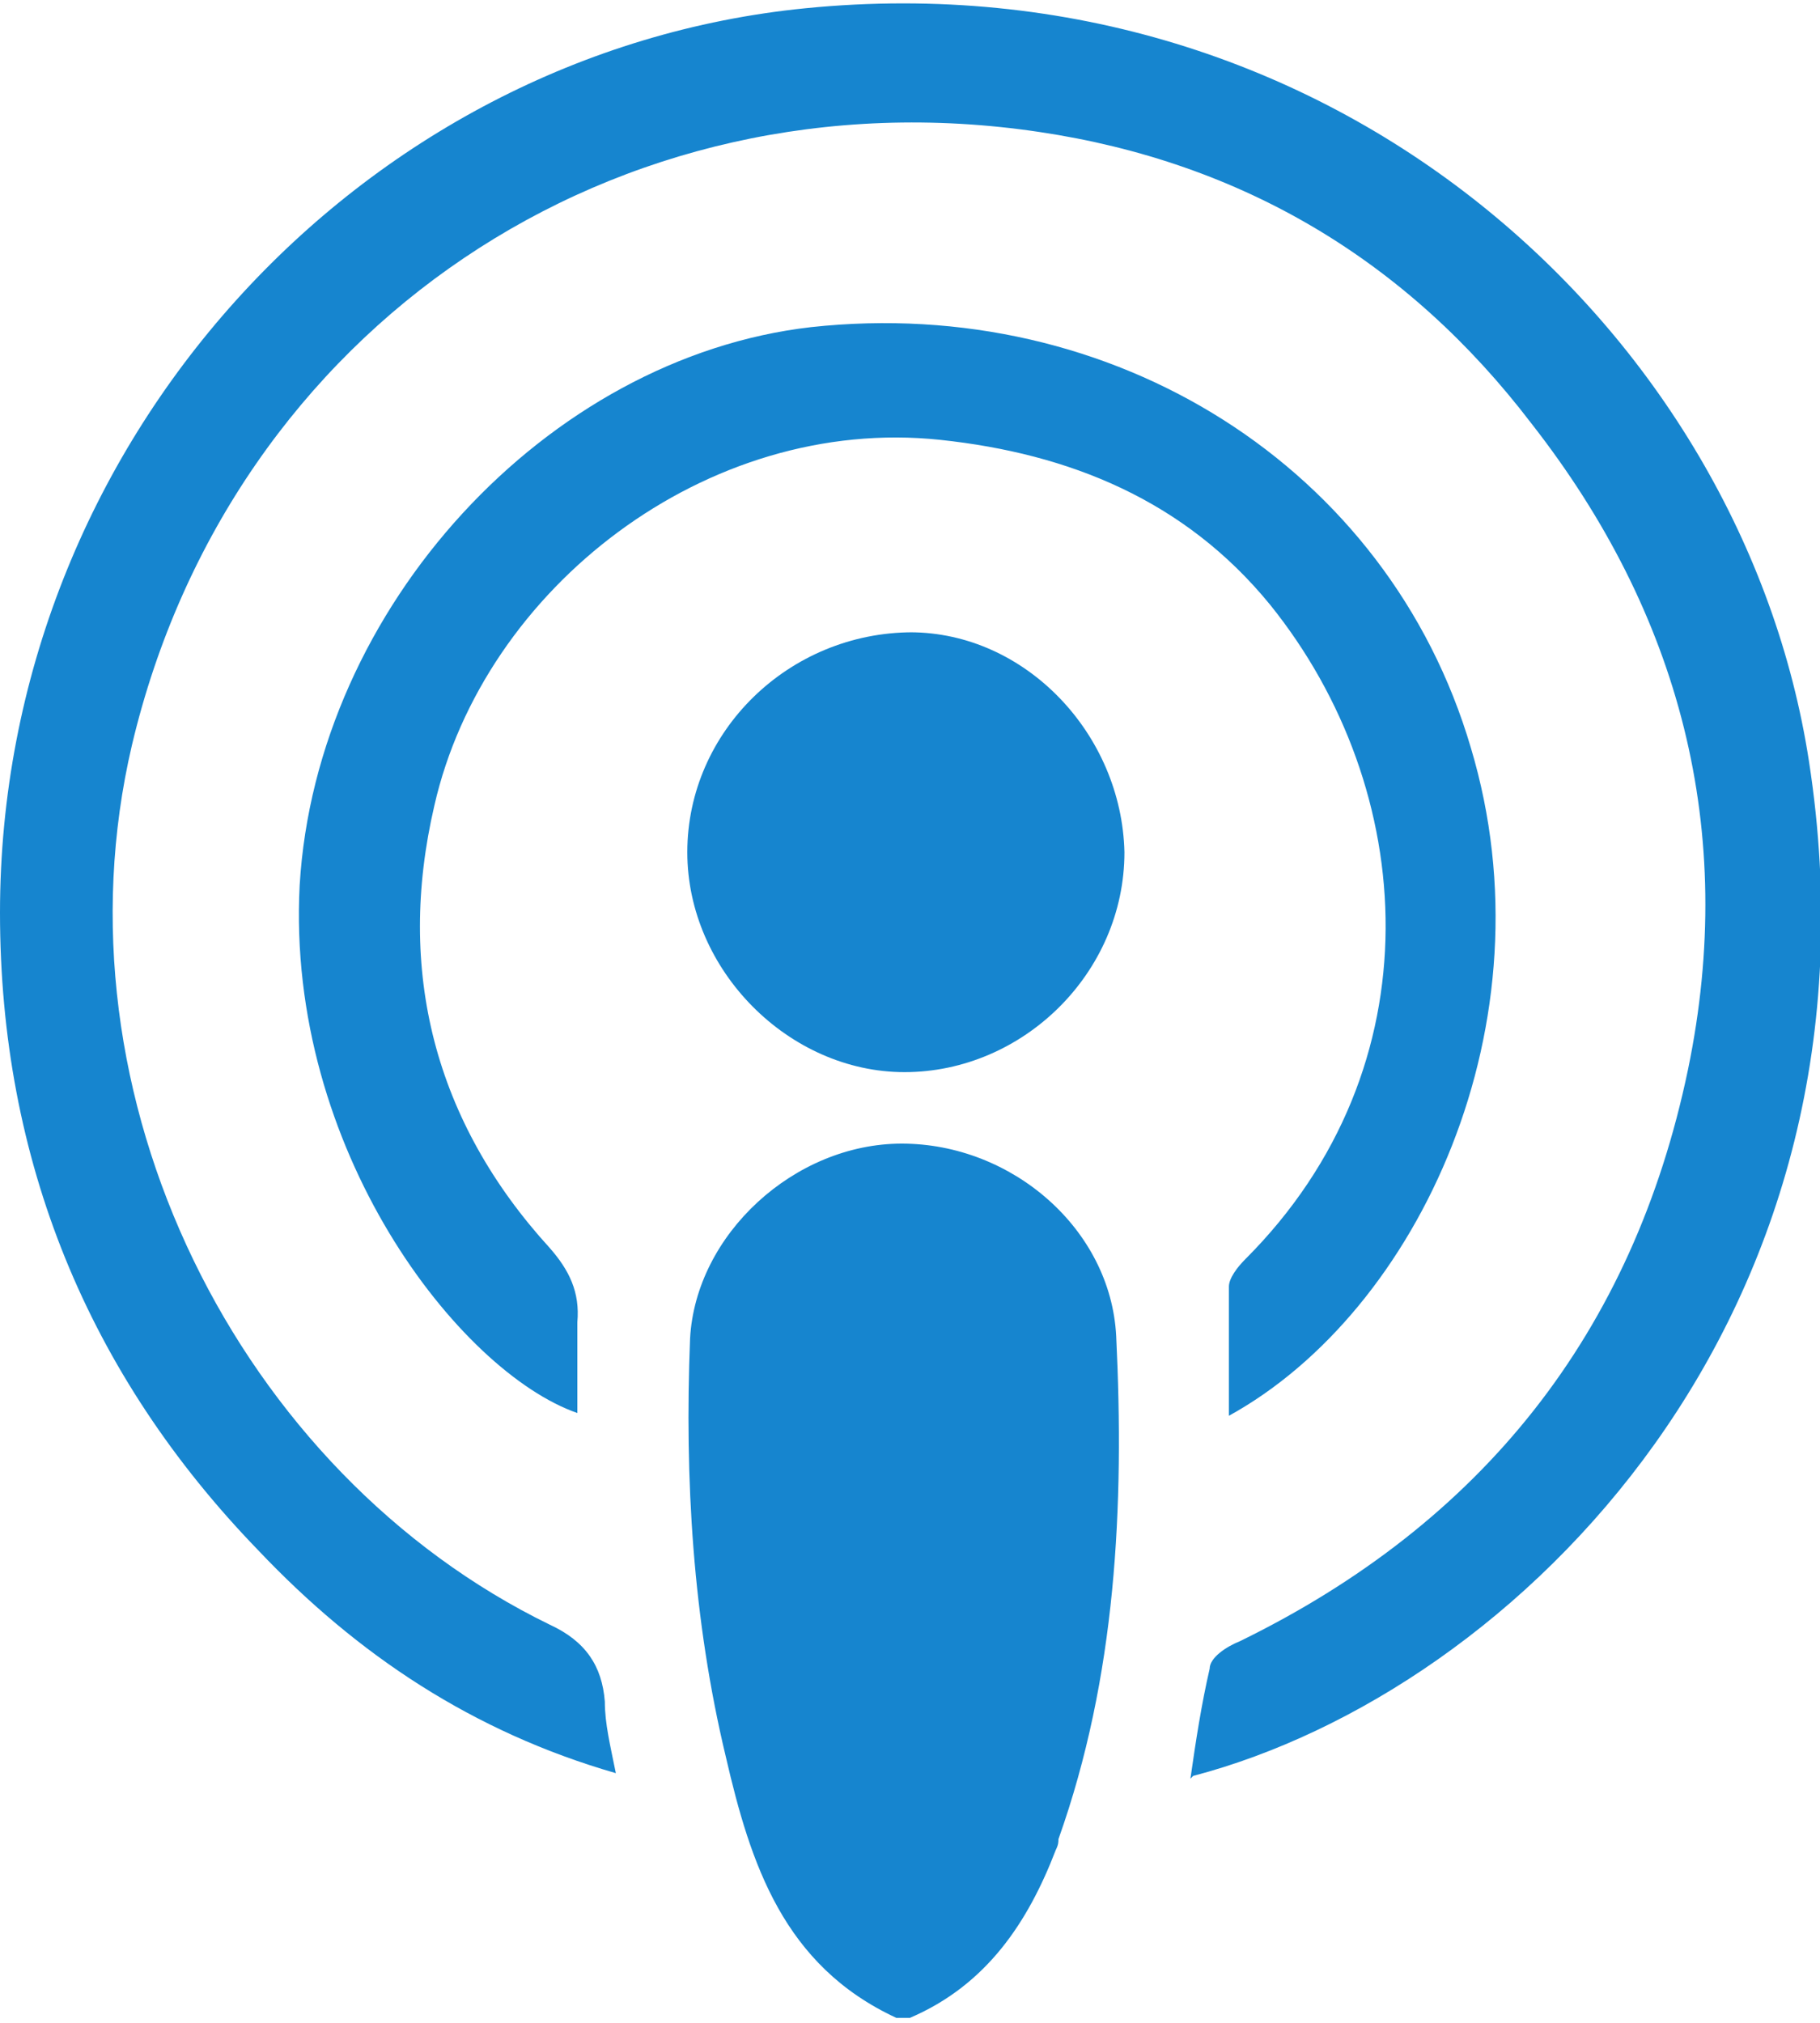
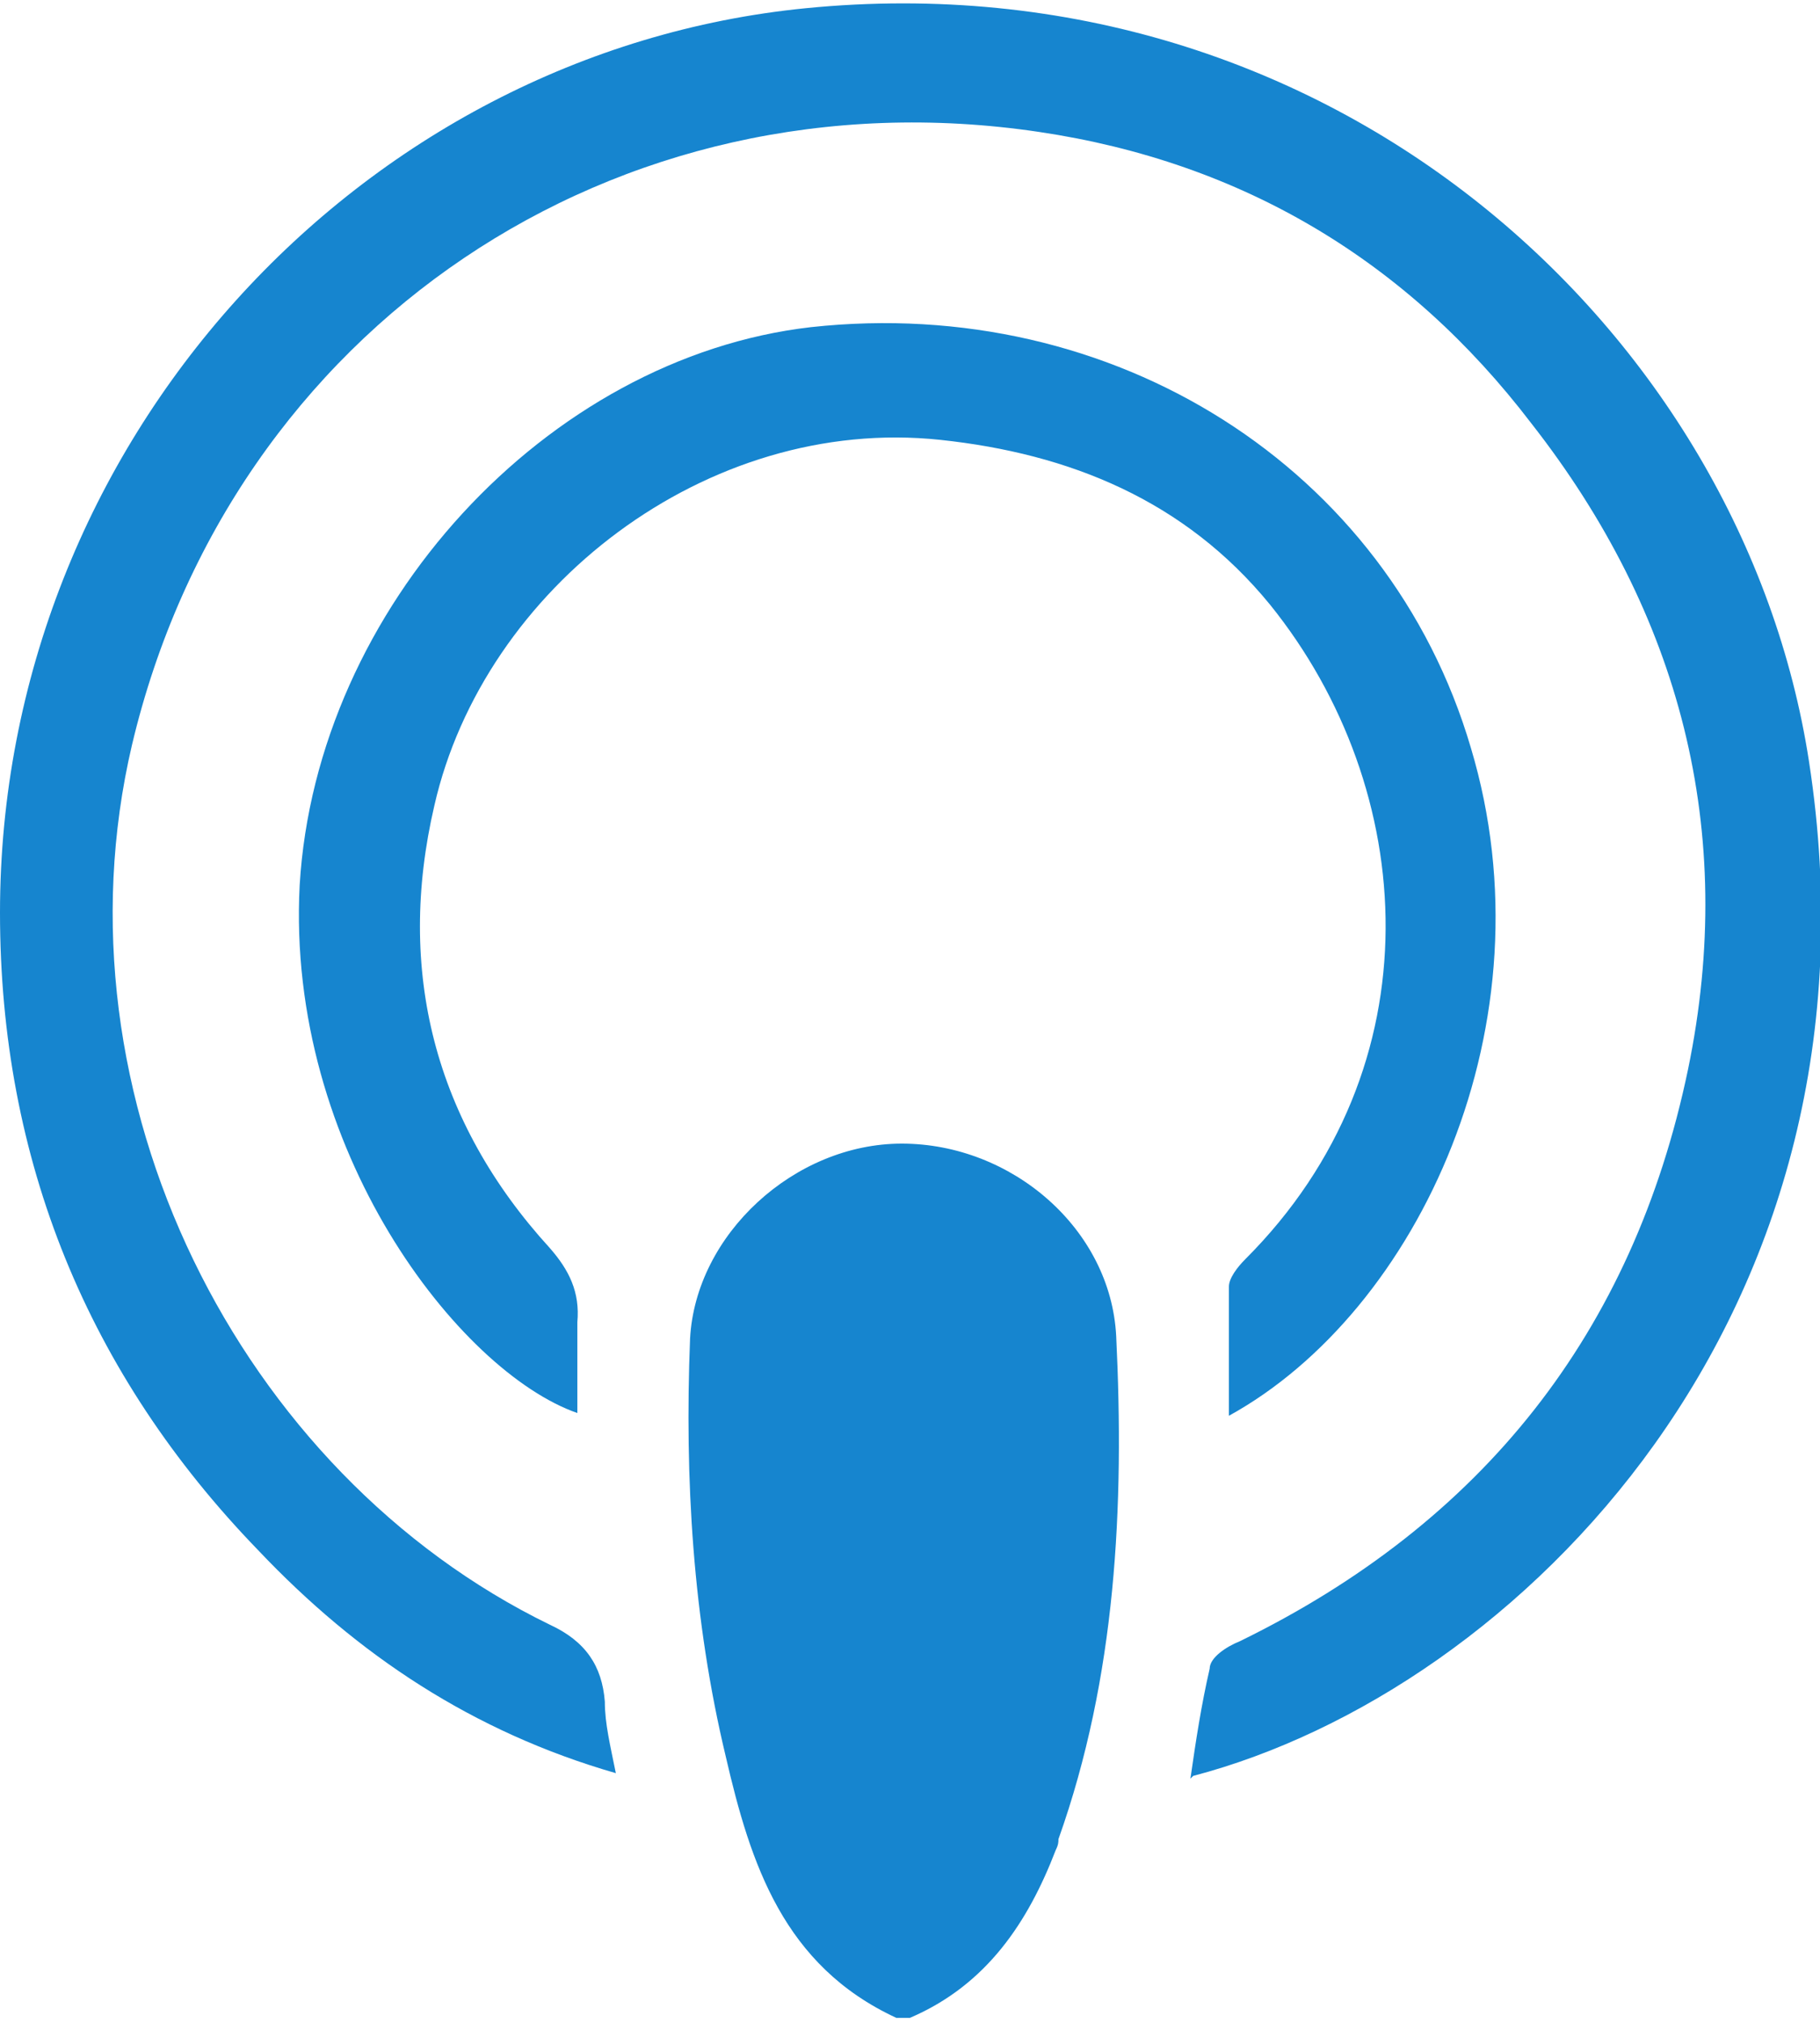
<svg xmlns="http://www.w3.org/2000/svg" version="1.1" viewBox="0 0 66.2 73.6">
  <defs>
    <style>
      .cls-1 {
        fill: #1685cf;
      }
    </style>
  </defs>
  <g>
    <g id="Layer_2">
      <g>
        <path class="cls-1" d="M32.6,73.4c-4.1-1.9-5.3-5.6-6.2-9.5-1.2-5-1.5-10.1-1.3-15.2.2-3.8,3.8-7.1,7.7-7.1,4,0,7.6,3.1,7.8,7,.3,6.2,0,12.4-2.1,18.3,0,.1,0,.2-.1.4-1,2.6-2.5,4.9-5.3,6.1h-.5Z" />
        <path class="cls-1" d="M43.3,64.7c.2-1.4.4-2.7.7-4,0-.4.6-.8,1.1-1,8.8-4.3,14.3-11.2,16.3-20.8,1.8-8.7-.3-16.6-5.7-23.5-4.5-5.9-10.5-9.5-17.9-10.6C22.4,2.5,8.4,11.9,4.8,27.1c-3,12.8,3.9,26.5,15.2,32,1.3.6,1.9,1.5,2,2.8,0,.8.2,1.6.4,2.6-5.2-1.5-9.4-4.3-13-8.1C3.2,50,0,42.2,0,33.2,0,16.1,13.1,1.9,29.3.3c19.2-1.9,34.1,11.8,36.5,27.4,3.1,20.1-10.6,33.8-22.4,36.9Z" />
        <path class="cls-1" d="M44.7,51.6c0-1.7,0-3.2,0-4.8,0-.3.3-.7.6-1,7-7,6.3-17.1.9-23.8-3.1-3.8-7.3-5.5-12-6-8.5-.9-16.6,5.4-18.4,13.3-1.4,6,0,11.5,4.2,16.1.7.8,1.1,1.6,1,2.7,0,1.1,0,2.2,0,3.3-4.3-1.5-10.6-9.6-10.1-19.2.6-10.1,9-19.2,18.6-20.3,11-1.2,21,5.1,24,15.3,3,10-1.9,20.5-8.8,24.3Z" />
-         <path class="cls-1" d="M33.1,23c4.2,0,7.7,3.7,7.8,8,0,4.4-3.7,8-8,8-4.2,0-7.9-3.7-7.9-8,0-4.4,3.7-8,8.2-8Z" />
      </g>
    </g>
  </g>
</svg>